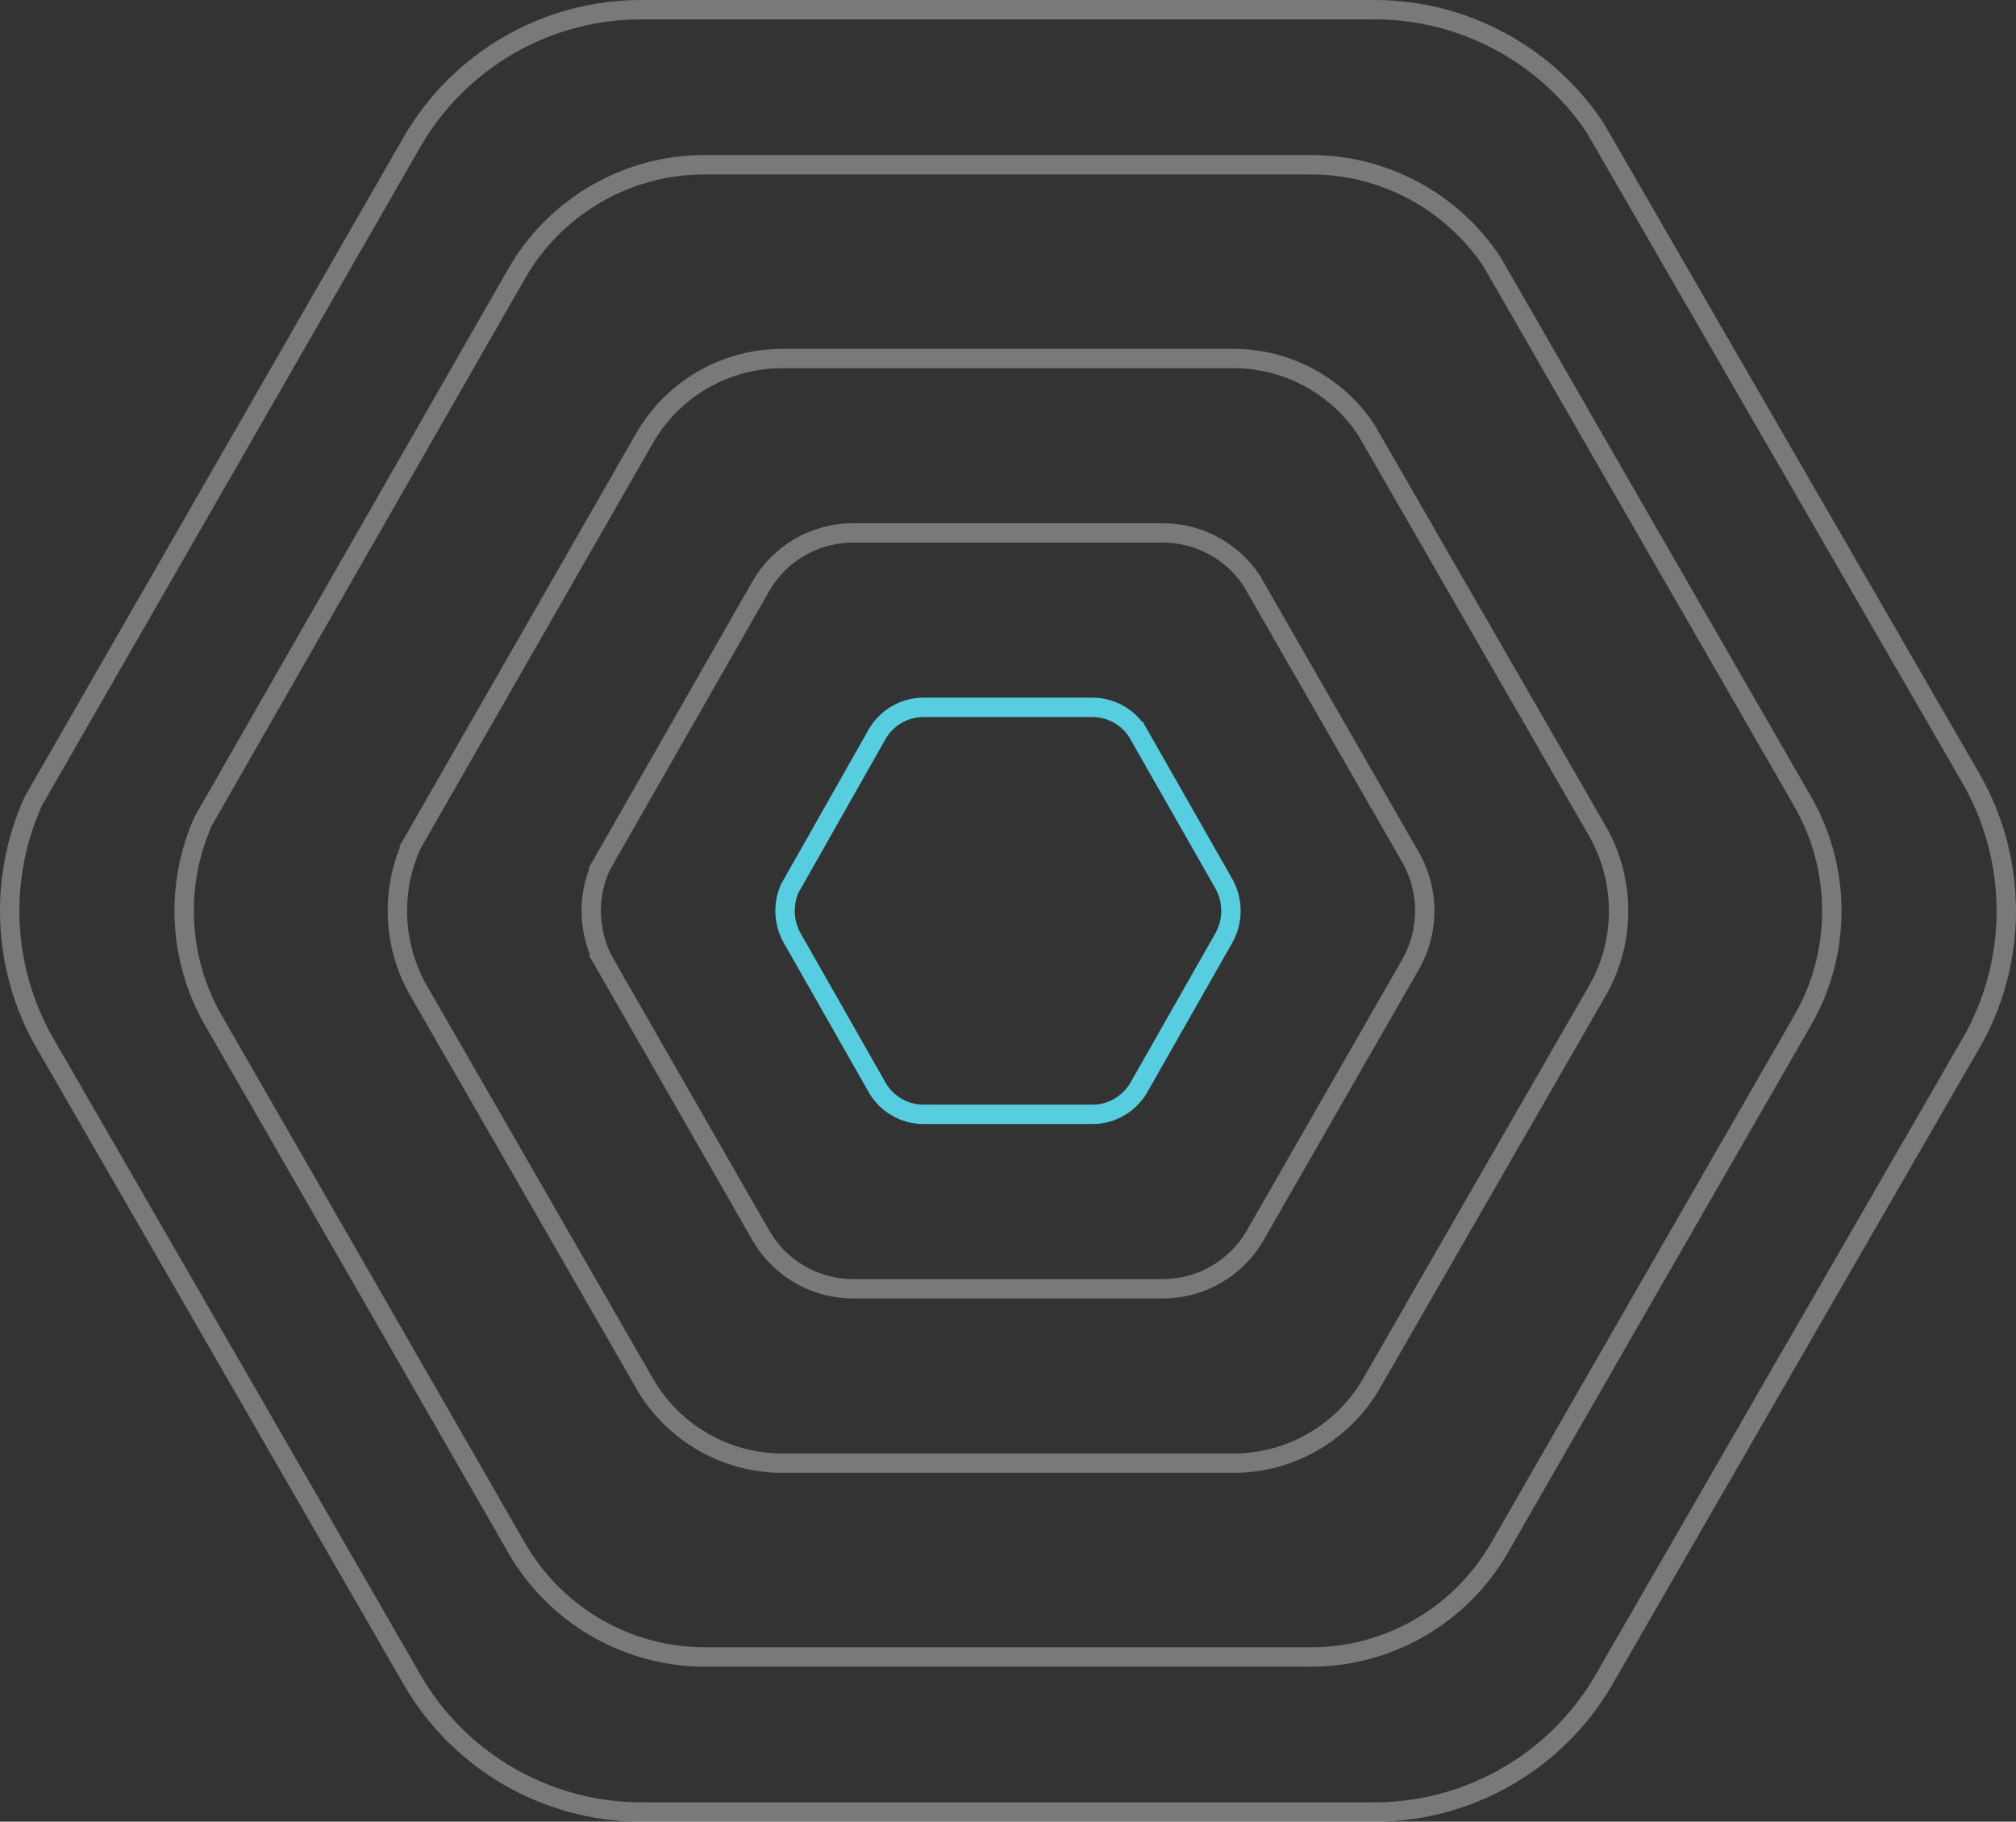
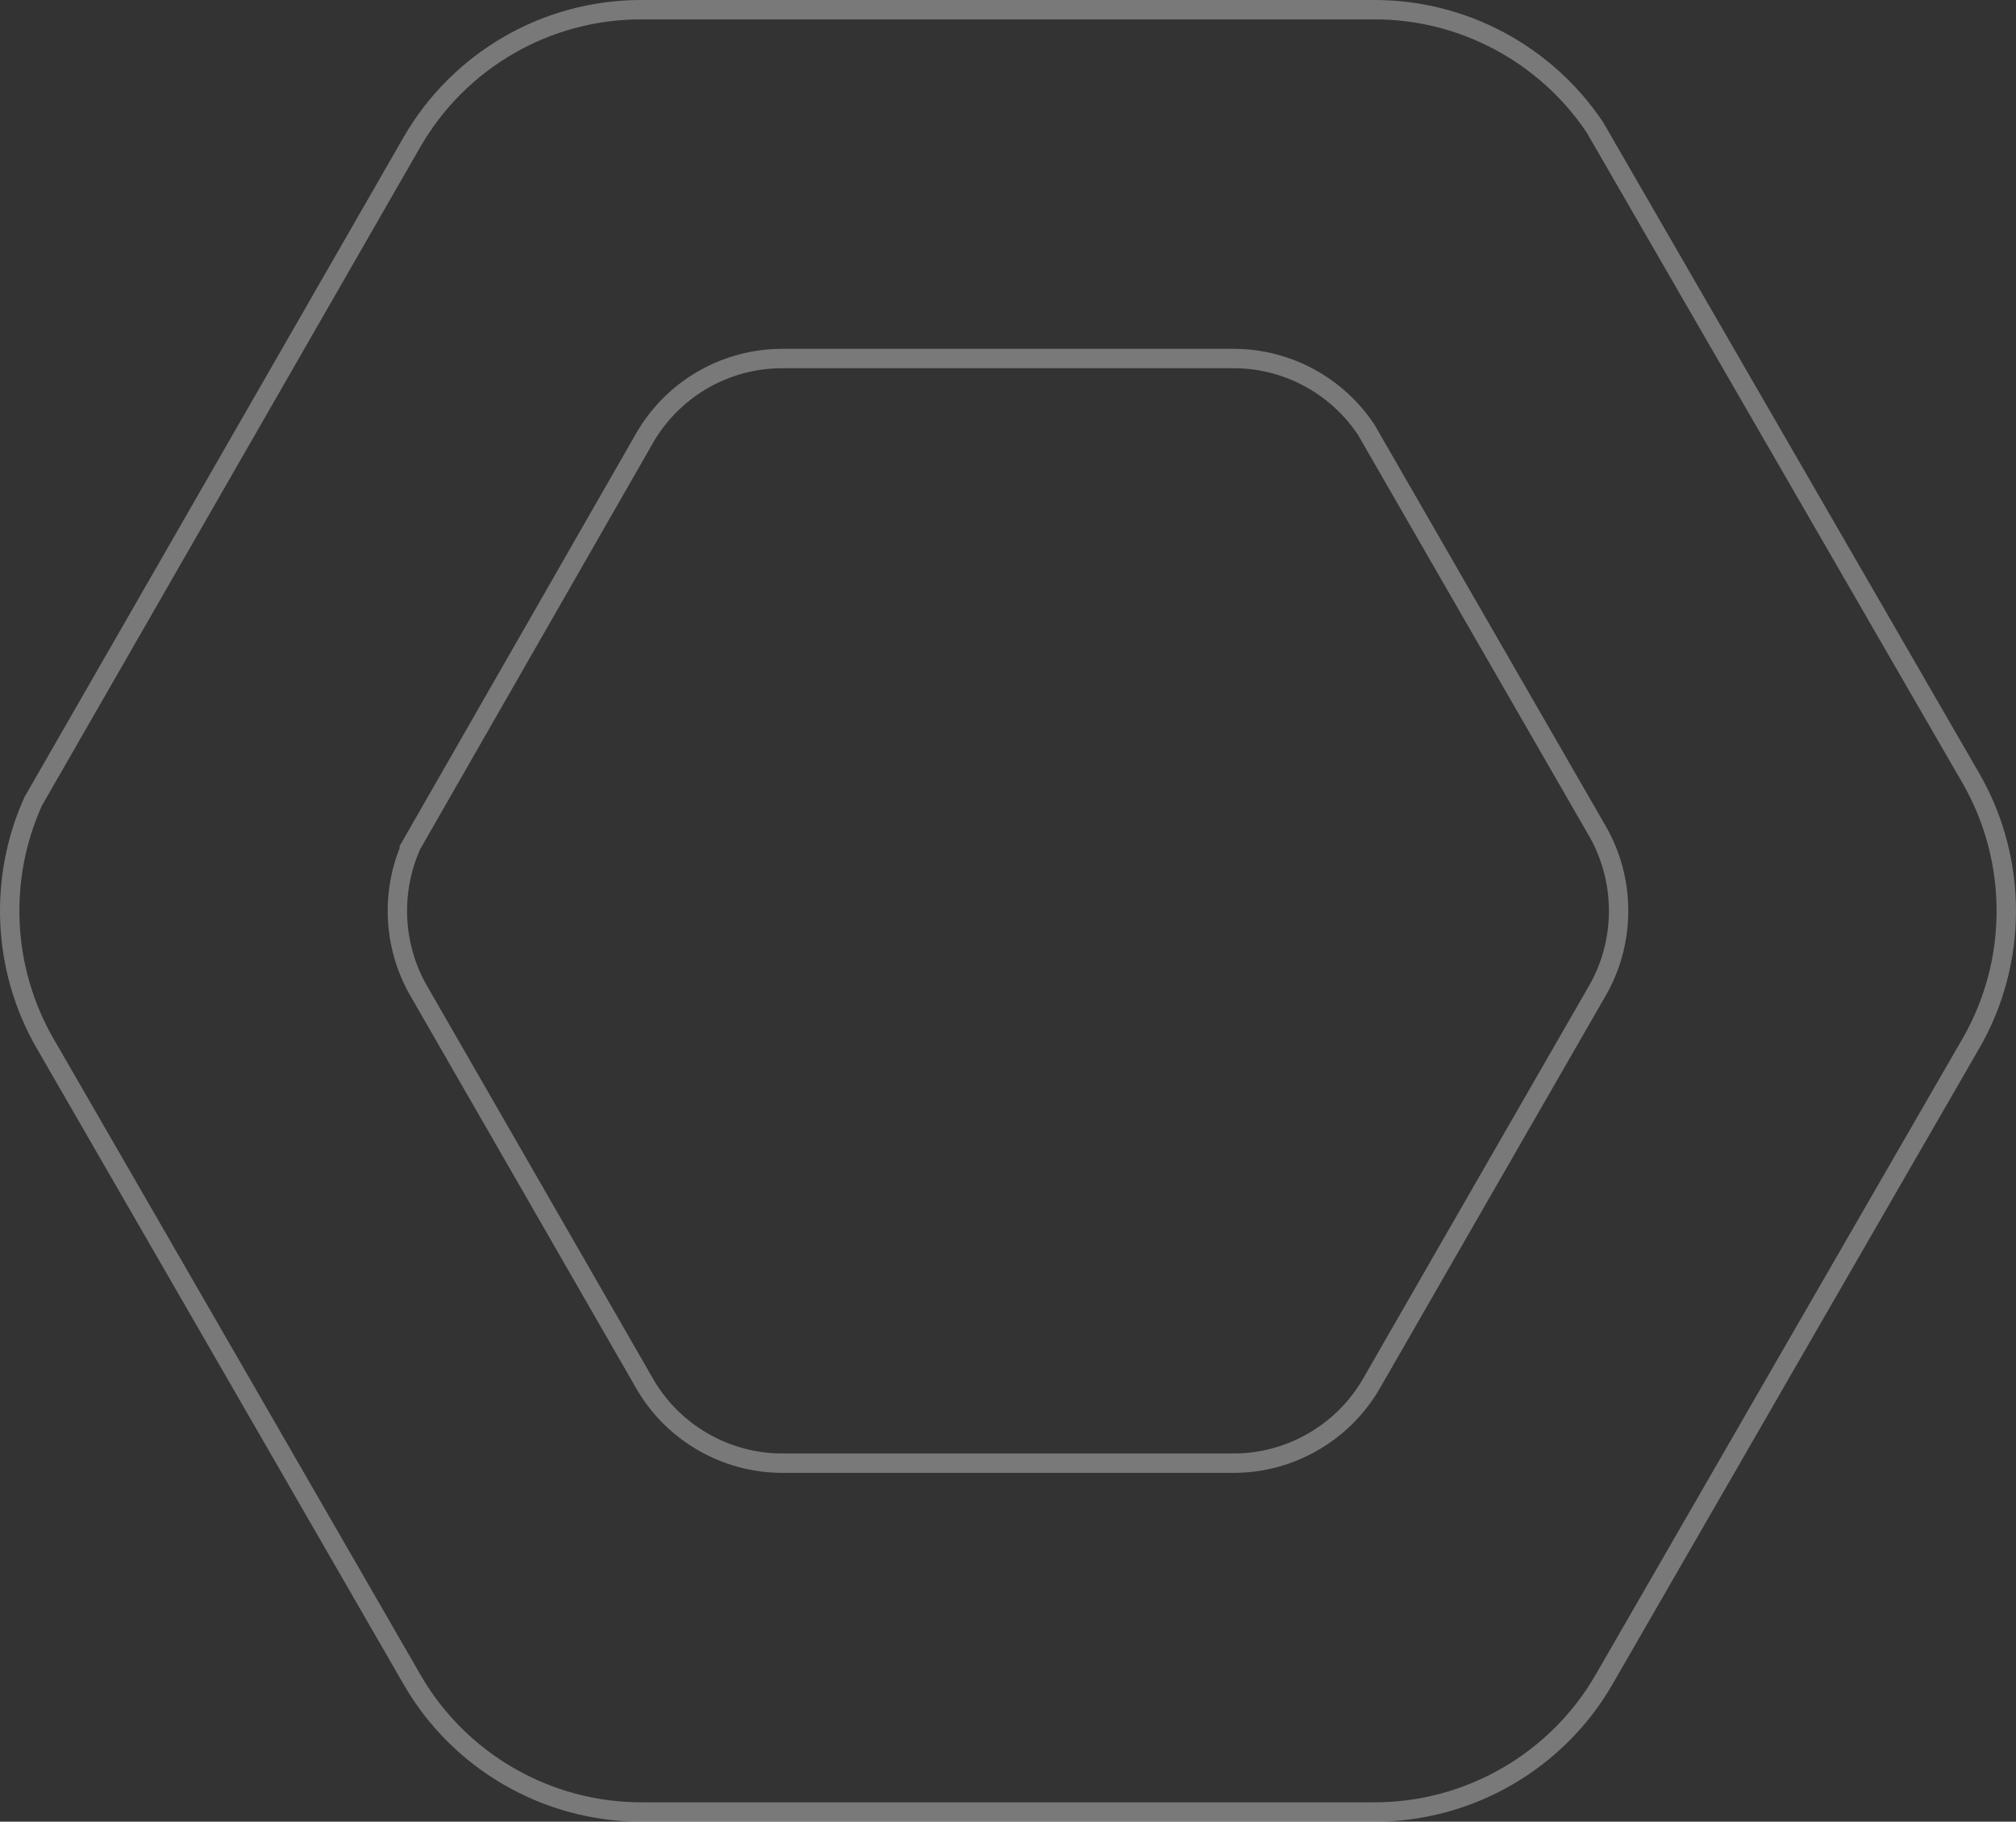
<svg xmlns="http://www.w3.org/2000/svg" width="104" height="94" viewBox="0 0 104 94" fill="none">
  <rect x="0" y="0" width="104" height="94" fill="#333333" stroke="none" />
  <path d="M33.069 0.5H70.925C75.478 0.5 79.738 2.794 82.259 6.547L82.296 6.606L91.345 22.278H91.346L101.678 40.166L101.724 40.246C104.105 44.453 104.091 49.647 101.68 53.831L91.357 71.728V71.73L82.747 86.667C80.32 90.879 75.79 93.5 70.927 93.5H33.072C28.209 93.5 23.679 90.881 21.257 86.667L10.983 68.848L2.319 53.829C0.122 50.013 -0.086 45.357 1.701 41.376L1.705 41.366L1.707 41.36L10.972 25.23L21.254 7.327C23.691 3.103 28.192 0.5 33.069 0.5Z" stroke="white" stroke-opacity="0.34" />
-   <path d="M36.346 8.5H67.649C71.384 8.5 74.88 10.388 76.949 13.479L76.978 13.526L84.46 26.528L93.004 41.371L93.048 41.448C94.997 44.911 94.983 49.185 93.006 52.627L84.47 67.478L77.351 79.873C75.359 83.342 71.641 85.5 67.651 85.5H36.349C32.359 85.5 28.641 83.344 26.653 79.874V79.873L18.157 65.087L10.993 52.625C9.19 49.482 9.019 45.646 10.486 42.367L10.49 42.358L10.491 42.355L18.148 28.977L26.651 14.122L26.65 14.121C28.588 10.751 32.115 8.635 35.972 8.506L36.346 8.5Z" stroke="white" stroke-opacity="0.34" />
  <path d="M40.351 18.5H63.645C66.381 18.5 68.943 19.881 70.459 22.143L70.48 22.176L76.046 31.842L82.404 42.879L82.43 42.923C83.819 45.381 83.856 48.399 82.538 50.88L82.405 51.12L76.053 62.163L70.755 71.38C69.295 73.92 66.571 75.5 63.648 75.5H40.352C37.429 75.5 34.704 73.922 33.248 71.381V71.38L26.926 60.386L21.594 51.118C20.273 48.817 20.148 46.008 21.223 43.607L21.222 43.606L26.919 33.662L33.247 22.616L33.246 22.615C34.666 20.148 37.251 18.599 40.076 18.505L40.351 18.5Z" stroke="white" stroke-opacity="0.34" />
-   <path d="M43.991 27.5H60.007C61.722 27.5 63.336 28.316 64.366 29.671L64.564 29.949V29.95L68.395 36.623L72.767 44.234L72.781 44.26C73.683 45.856 73.736 47.807 72.939 49.44L72.768 49.765L68.4 57.381L64.758 63.737C63.782 65.441 61.961 66.5 60.008 66.5H43.992C42.161 66.5 40.446 65.57 39.437 64.05L39.244 63.737L34.898 56.154L31.231 49.764H31.232C30.349 48.22 30.264 46.335 30.983 44.724L30.982 44.723L34.893 37.878L39.243 30.26L39.242 30.259C40.222 28.55 42.033 27.5 43.991 27.5Z" stroke="white" stroke-opacity="0.34" />
-   <path d="M47.632 36.5H56.367C57.282 36.5 58.141 36.966 58.654 37.733H58.655L60.745 41.403L63.13 45.59L63.136 45.601C63.593 46.415 63.62 47.412 63.217 48.245L63.13 48.41L60.748 52.599L58.761 56.095C58.268 56.962 57.349 57.5 56.368 57.5H47.632C46.651 57.5 45.732 56.964 45.24 56.096V56.095L42.869 51.925L40.869 48.409C40.425 47.627 40.38 46.67 40.738 45.851L42.867 42.093L45.239 37.902C45.735 37.032 46.648 36.5 47.632 36.5Z" stroke="#56CEE0" />
</svg>